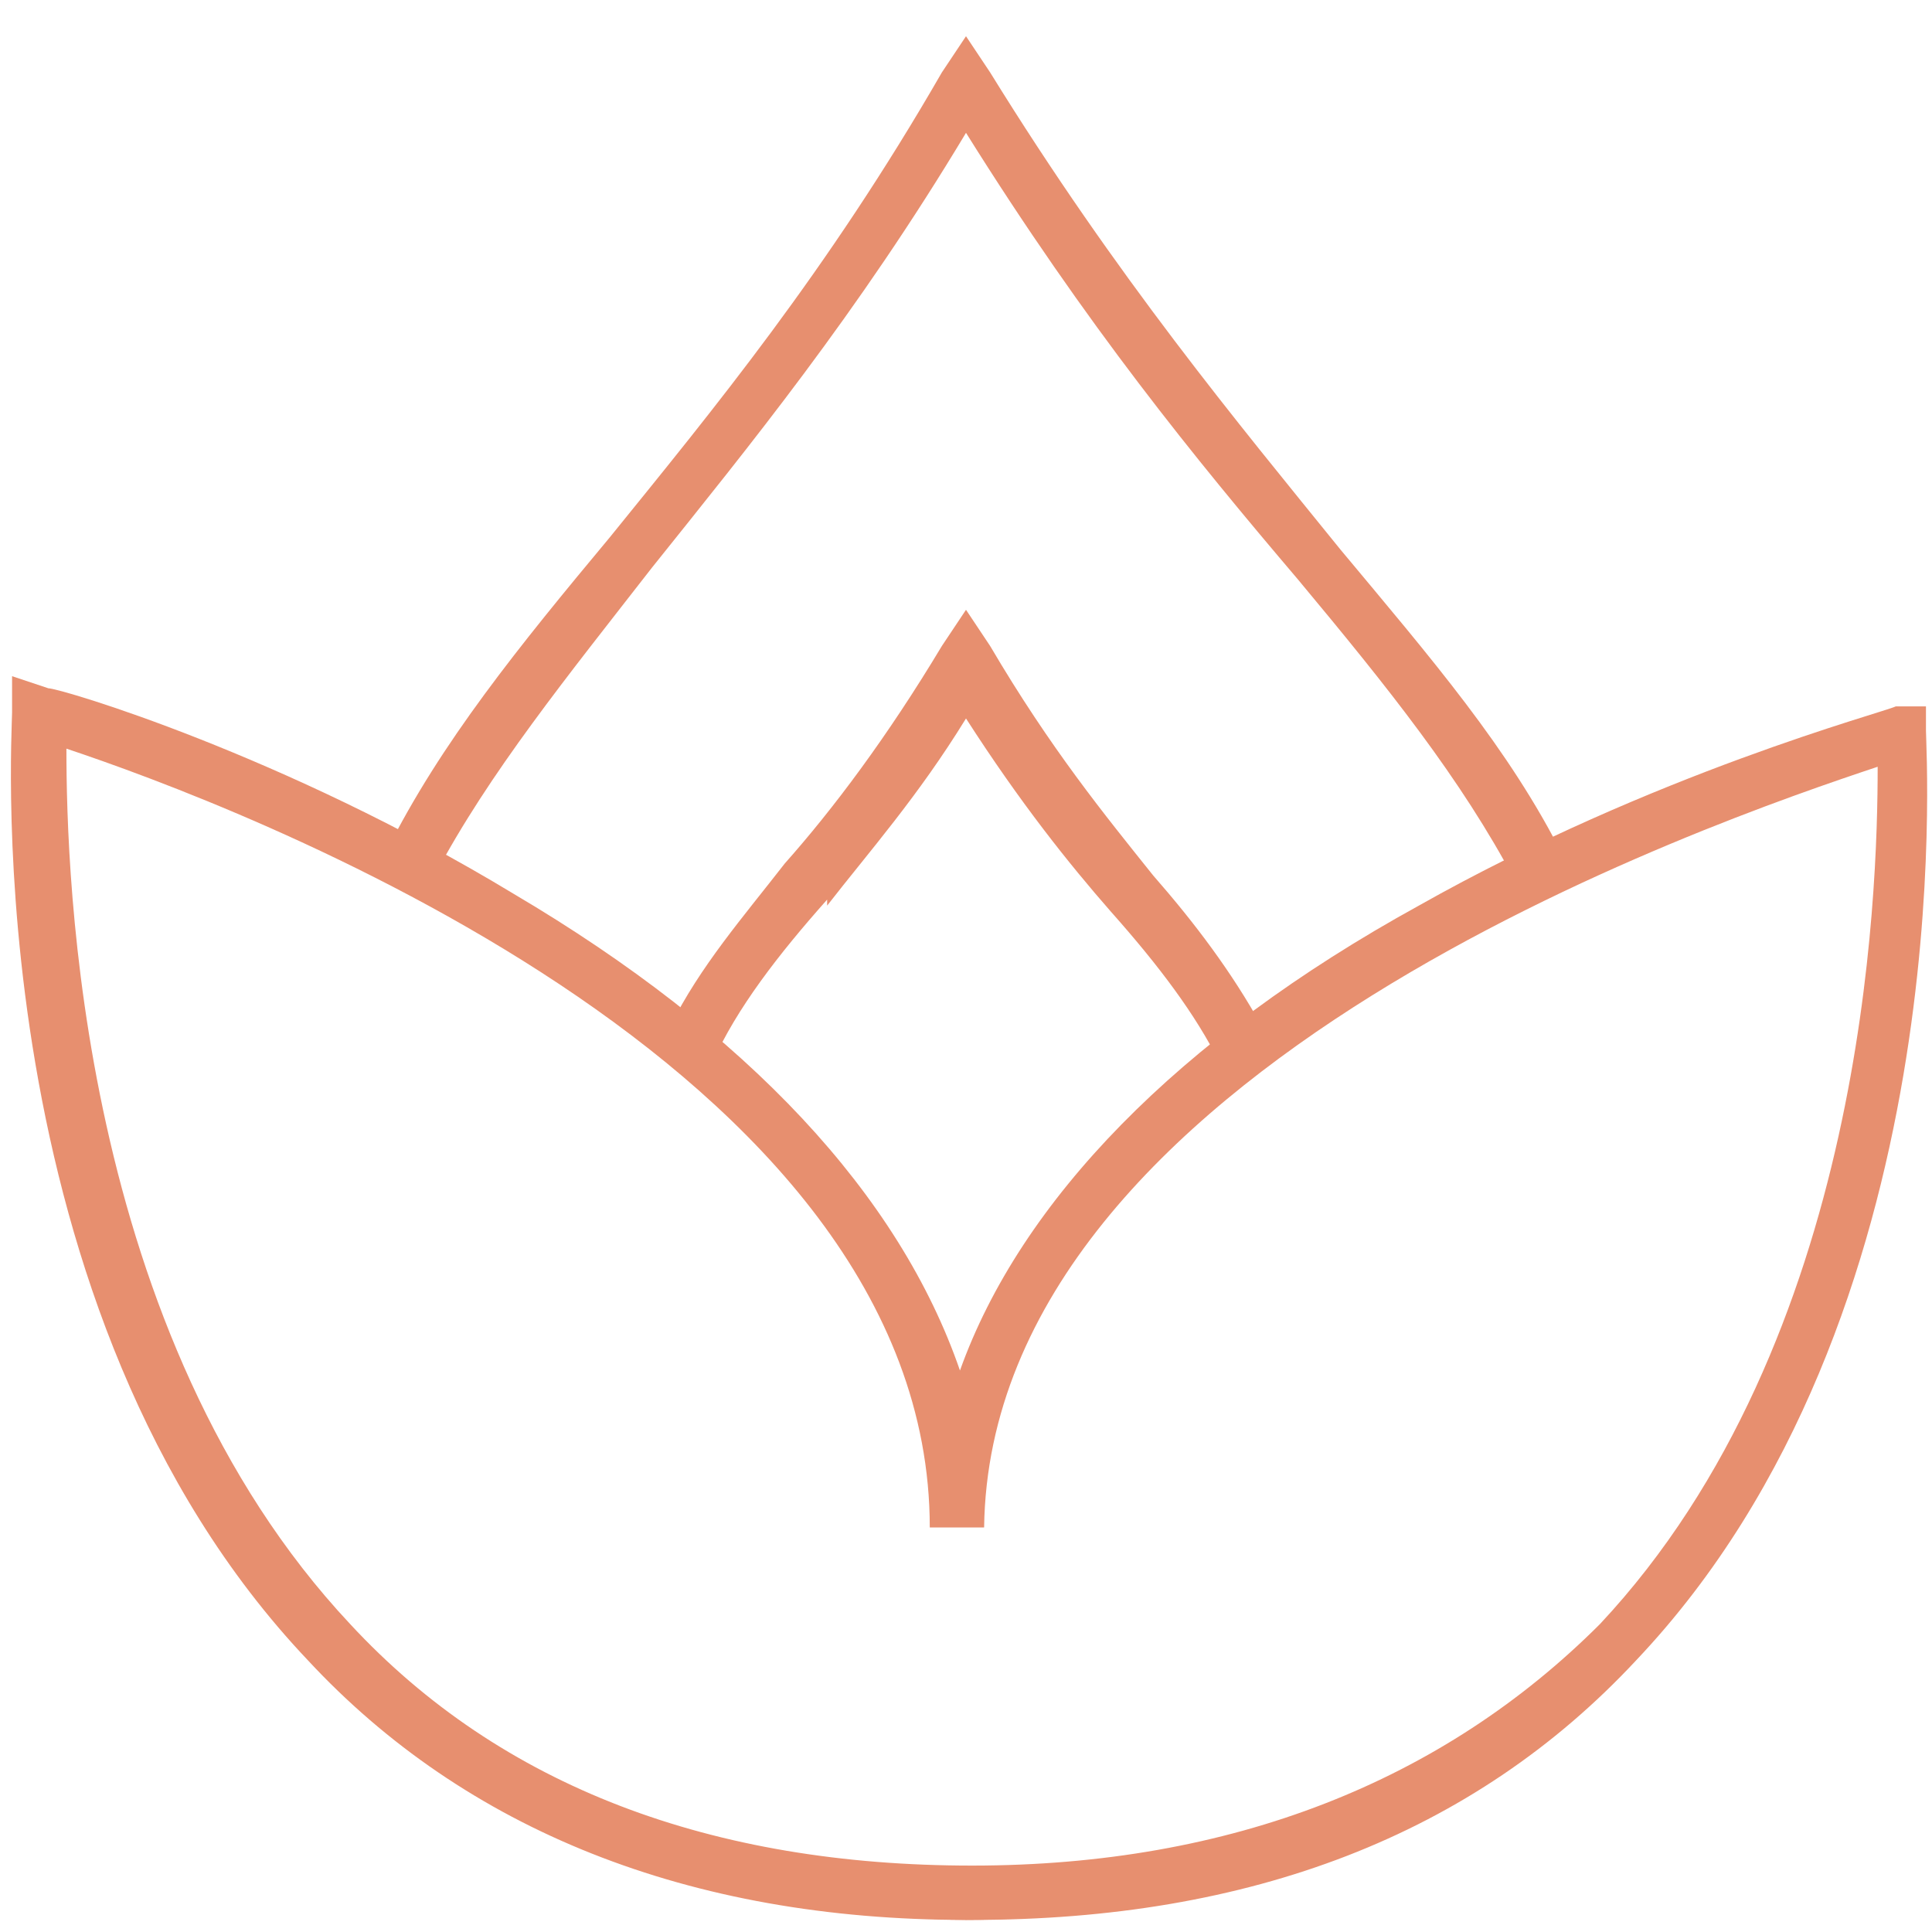
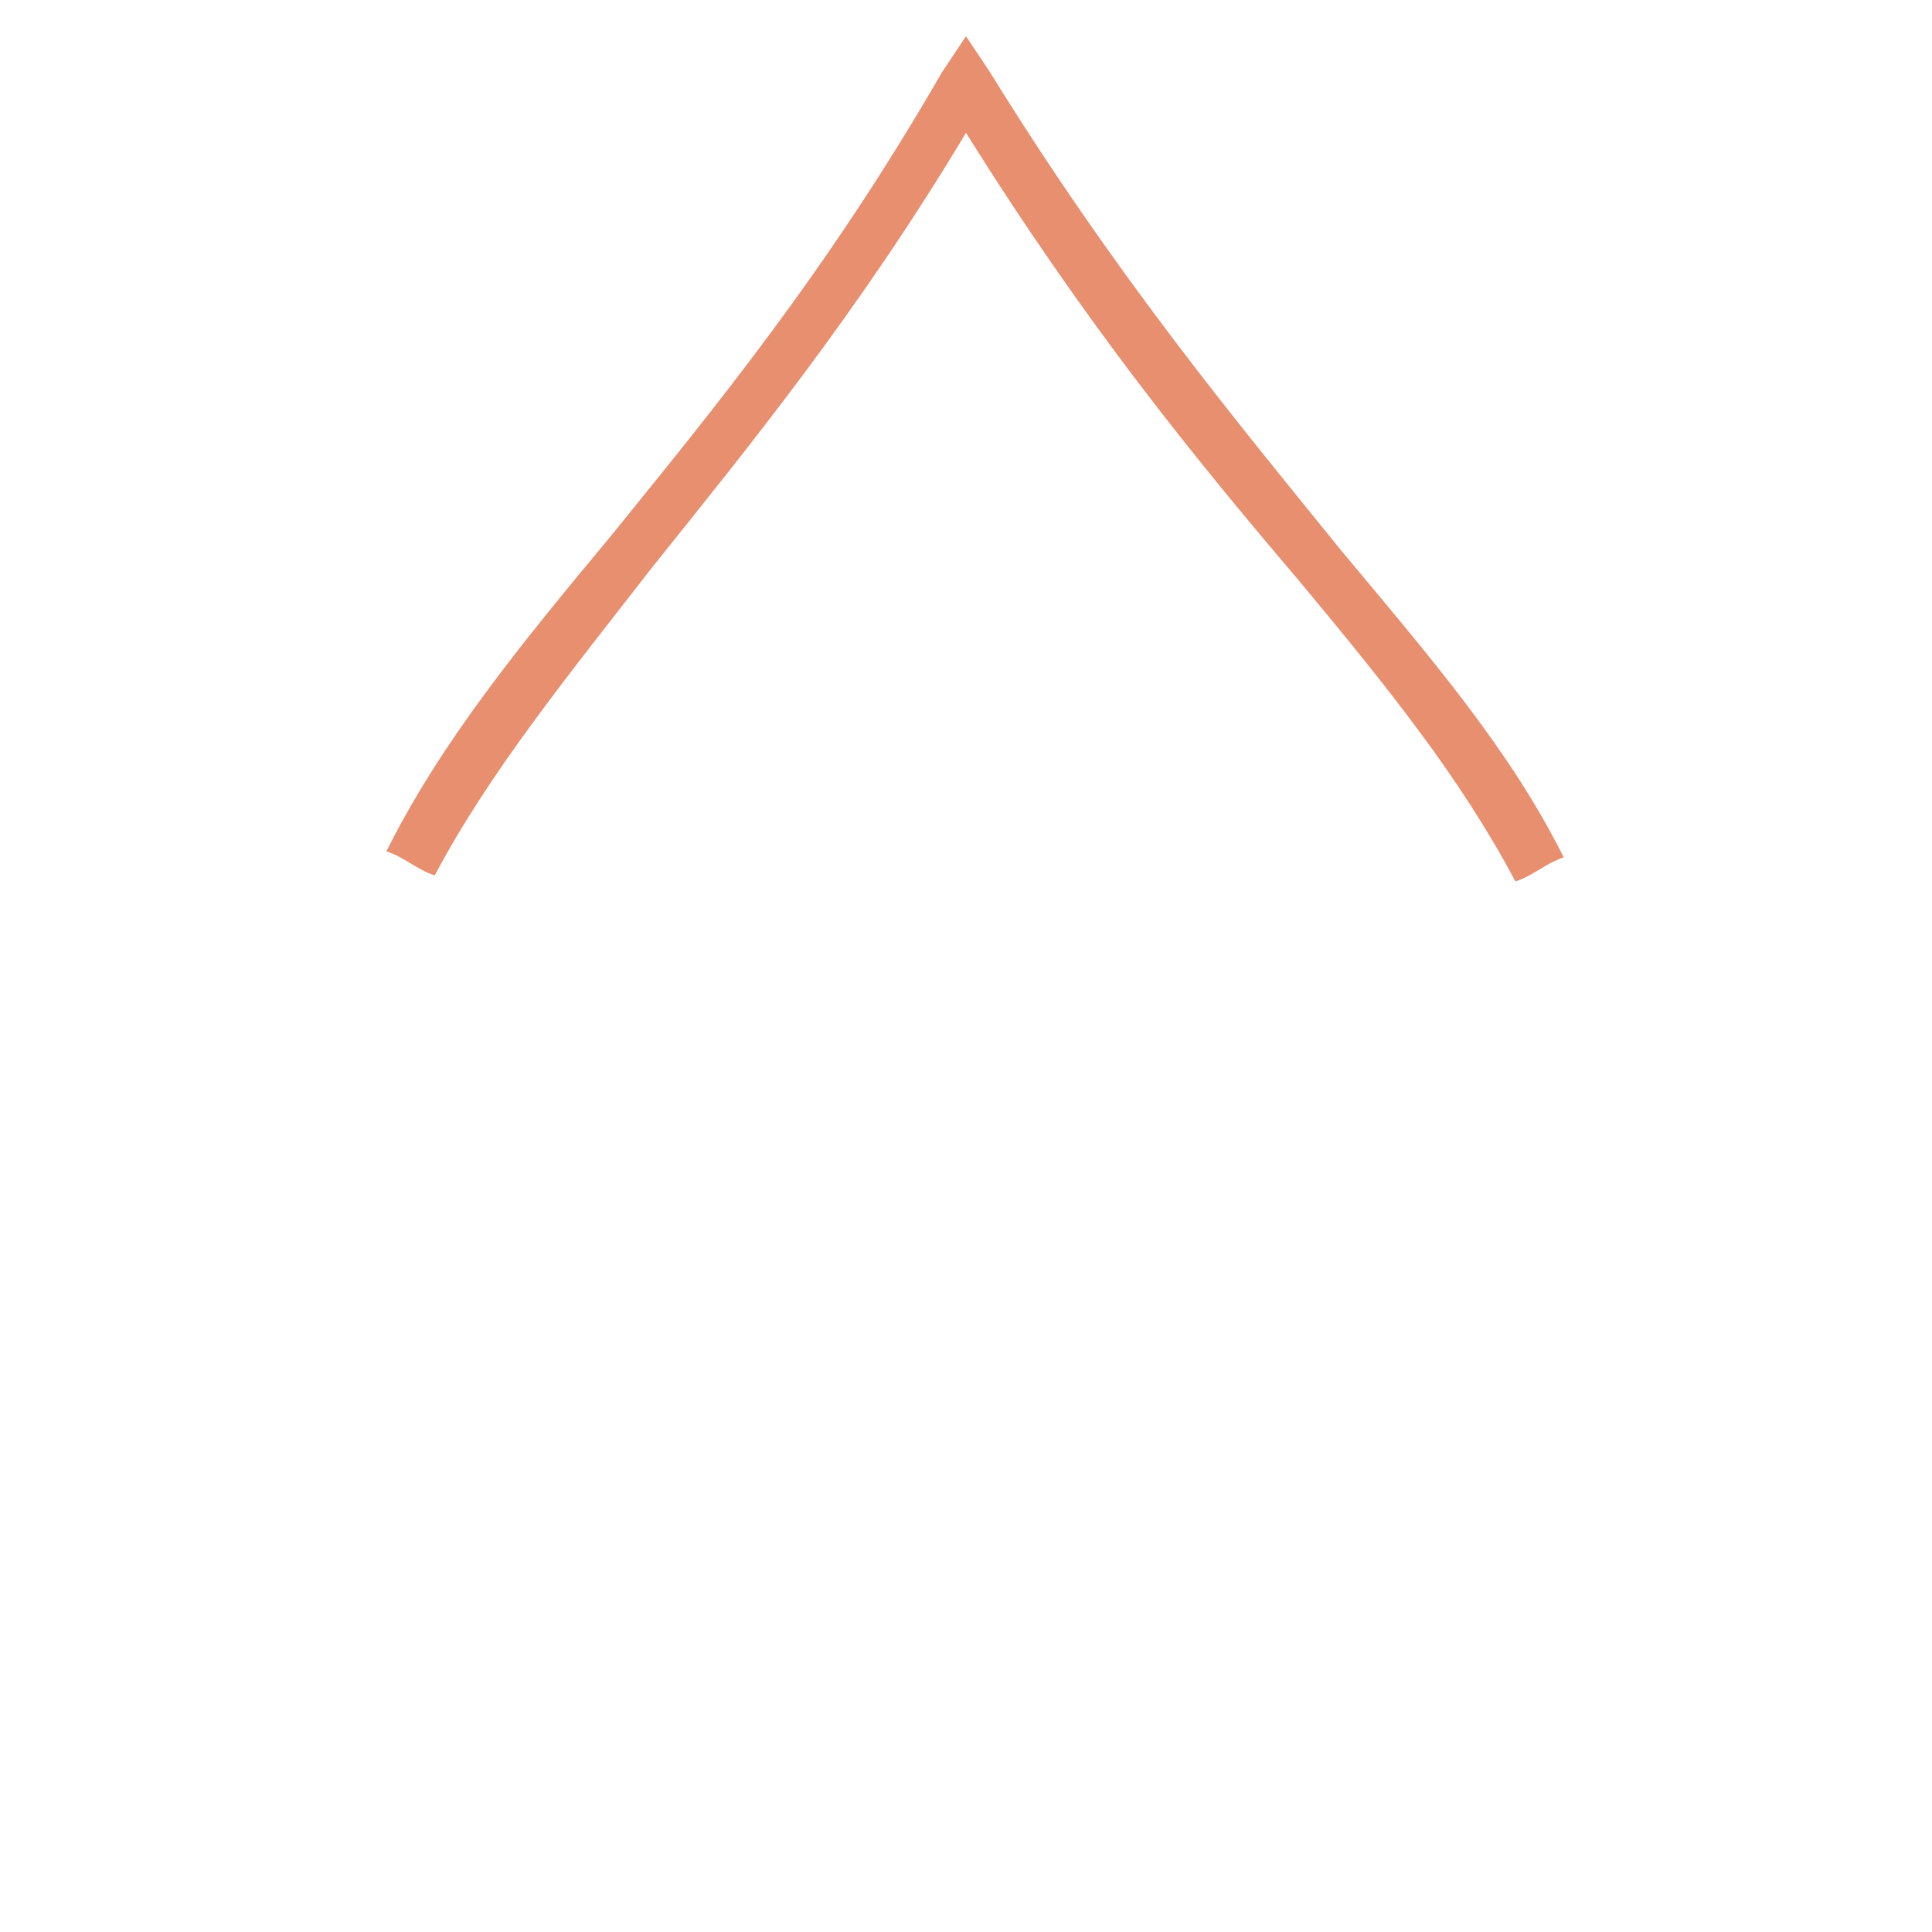
<svg xmlns="http://www.w3.org/2000/svg" id="Layer_1" data-name="Layer 1" version="1.1" viewBox="0 0 32 32">
  <defs>
    <style> .cls-1 { fill: none; } .cls-1, .cls-2 { stroke-width: 0px; } .cls-2 { fill: #e78f6f; } </style>
  </defs>
-   <path class="cls-1" d="M16,2.3c-1.8,3-3.6,5.2-5.2,7.2-1.5,1.8-2.7,3.4-3.6,5.1,1.3.7,2.7,1.6,4,2.6.5-.9,1.1-1.8,1.9-2.7.8-1,1.7-2.1,2.6-3.6l.4-.6.4.6c1,1.6,1.9,2.8,2.7,3.8.7.9,1.4,1.7,1.8,2.5,1.3-1,2.7-1.8,4.1-2.5-.9-1.7-2.1-3.2-3.6-5-1.6-2-3.5-4.3-5.5-7.4Z" />
  <path class="cls-2" d="M10.8,9.4c1.6-2,3.4-4.2,5.2-7.2,2,3.2,3.8,5.4,5.5,7.4,1.5,1.8,2.7,3.3,3.6,5,.3-.1.5-.3.8-.4-.9-1.8-2.2-3.3-3.7-5.1-1.7-2.1-3.7-4.5-5.8-7.9l-.4-.6-.4.6c-1.9,3.3-3.8,5.6-5.5,7.7-1.5,1.8-2.8,3.4-3.7,5.2.3.1.5.3.8.4.9-1.7,2.2-3.3,3.6-5.1Z" />
-   <path class="cls-2" d="M11.1,30.7c1.8.8,3.6,1.1,4.9,1.1,1.9,0,4.3-.4,6.5-1.6-1.8.7-3.9,1.2-6.4,1.2s-3.5-.3-5-.7Z" />
-   <path class="cls-2" d="M15.8,25.3c0-.2,0-.3,0-.5,0,0,0,0,0,0,0,.2,0,.3,0,.5Z" />
-   <path class="cls-2" d="M13.7,15c.7-.9,1.5-1.8,2.3-3.1.9,1.4,1.7,2.4,2.4,3.2.8.9,1.4,1.7,1.8,2.5.2-.2.5-.4.7-.6-.5-.9-1.1-1.7-1.8-2.5-.8-1-1.7-2.1-2.7-3.8l-.4-.6-.4.6c-.9,1.5-1.8,2.7-2.6,3.6-.7.9-1.4,1.7-1.9,2.7.2.2.5.4.7.6.4-.9,1.1-1.8,1.9-2.7Z" />
-   <path class="cls-2" d="M16,31.8c-4.6,0-8.3-1.5-10.9-4.3C-.4,21.7.2,12.2.2,11.8v-.6s.6.2.6.2c.2,0,3.9,1.1,7.7,3.4,3.9,2.3,6.4,5,7.4,7.9,1-2.8,3.6-5.5,7.6-7.7,3.9-2.2,7.7-3.2,7.9-3.3h.5c0-.1,0,.4,0,.4,0,.4.6,9.7-4.8,15.4-2.7,2.9-6.4,4.3-11,4.3ZM1.1,12.4c0,2.1.2,9.7,4.7,14.5,2.5,2.7,6,4,10.3,4s7.8-1.4,10.4-4c4.4-4.7,4.6-12.1,4.6-14.2-2.7.9-14.7,5-14.8,12.6h-.9c0-7.7-11.6-12-14.3-12.9Z" />
</svg>